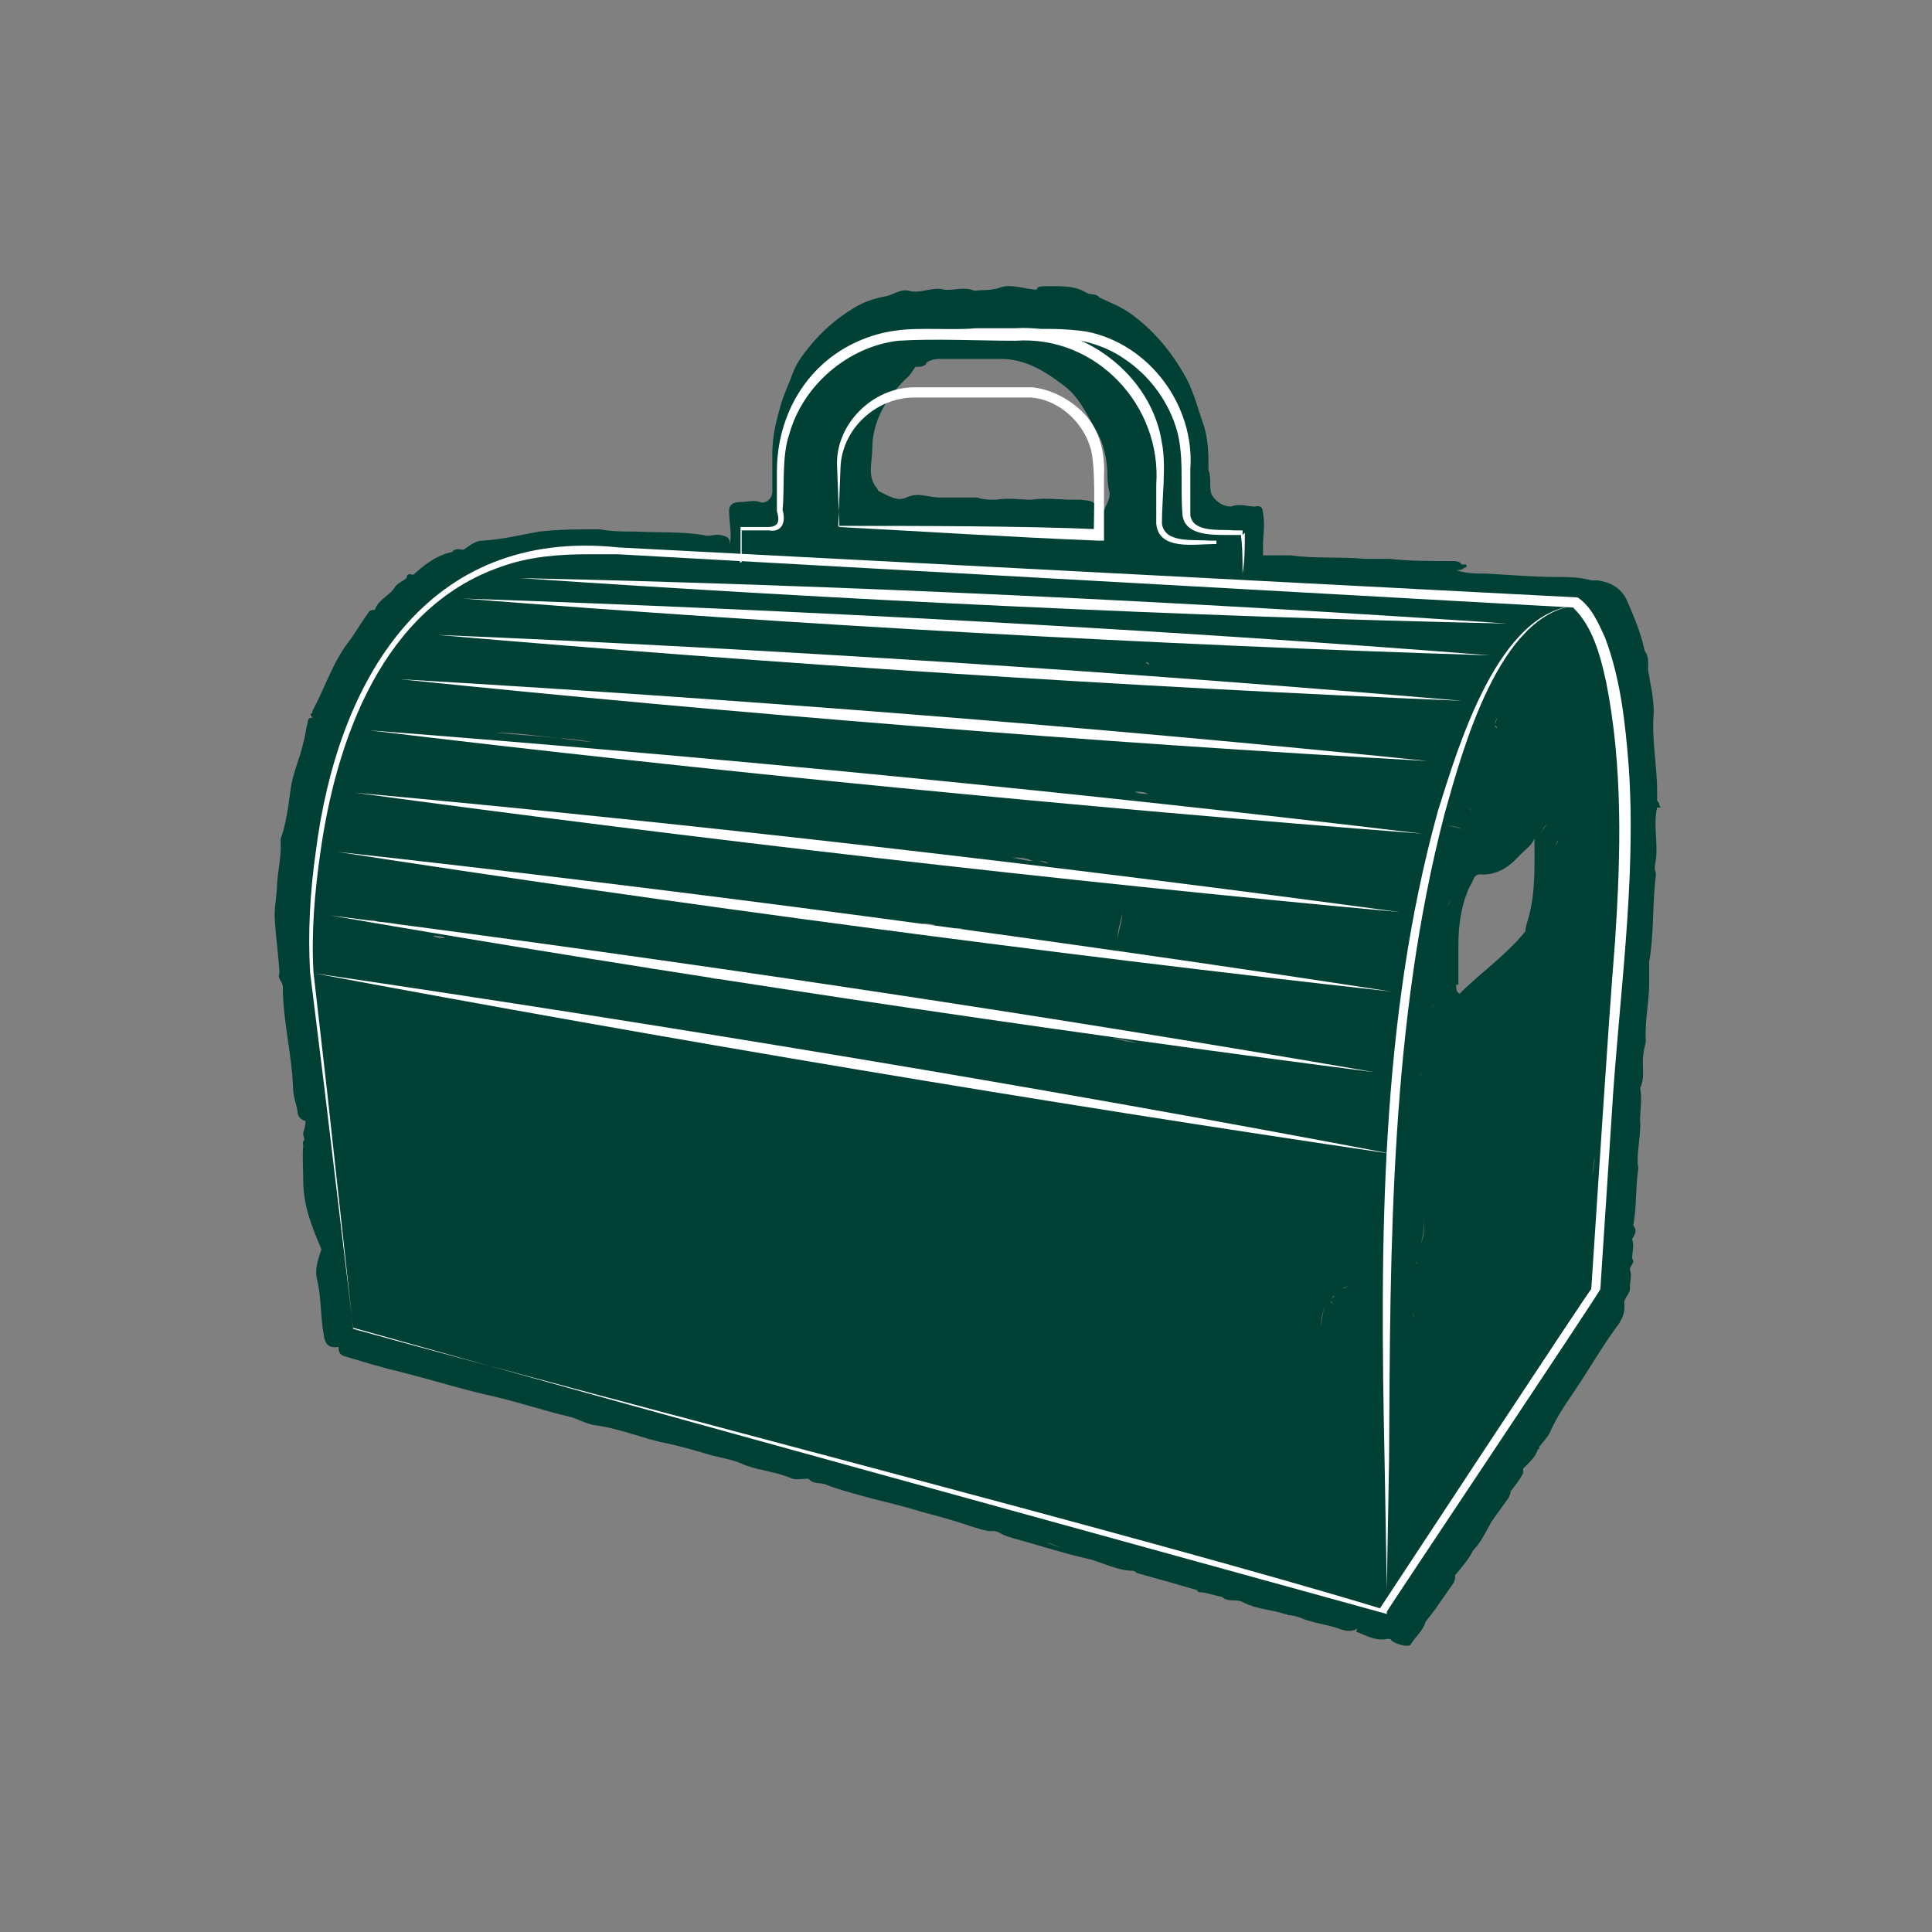
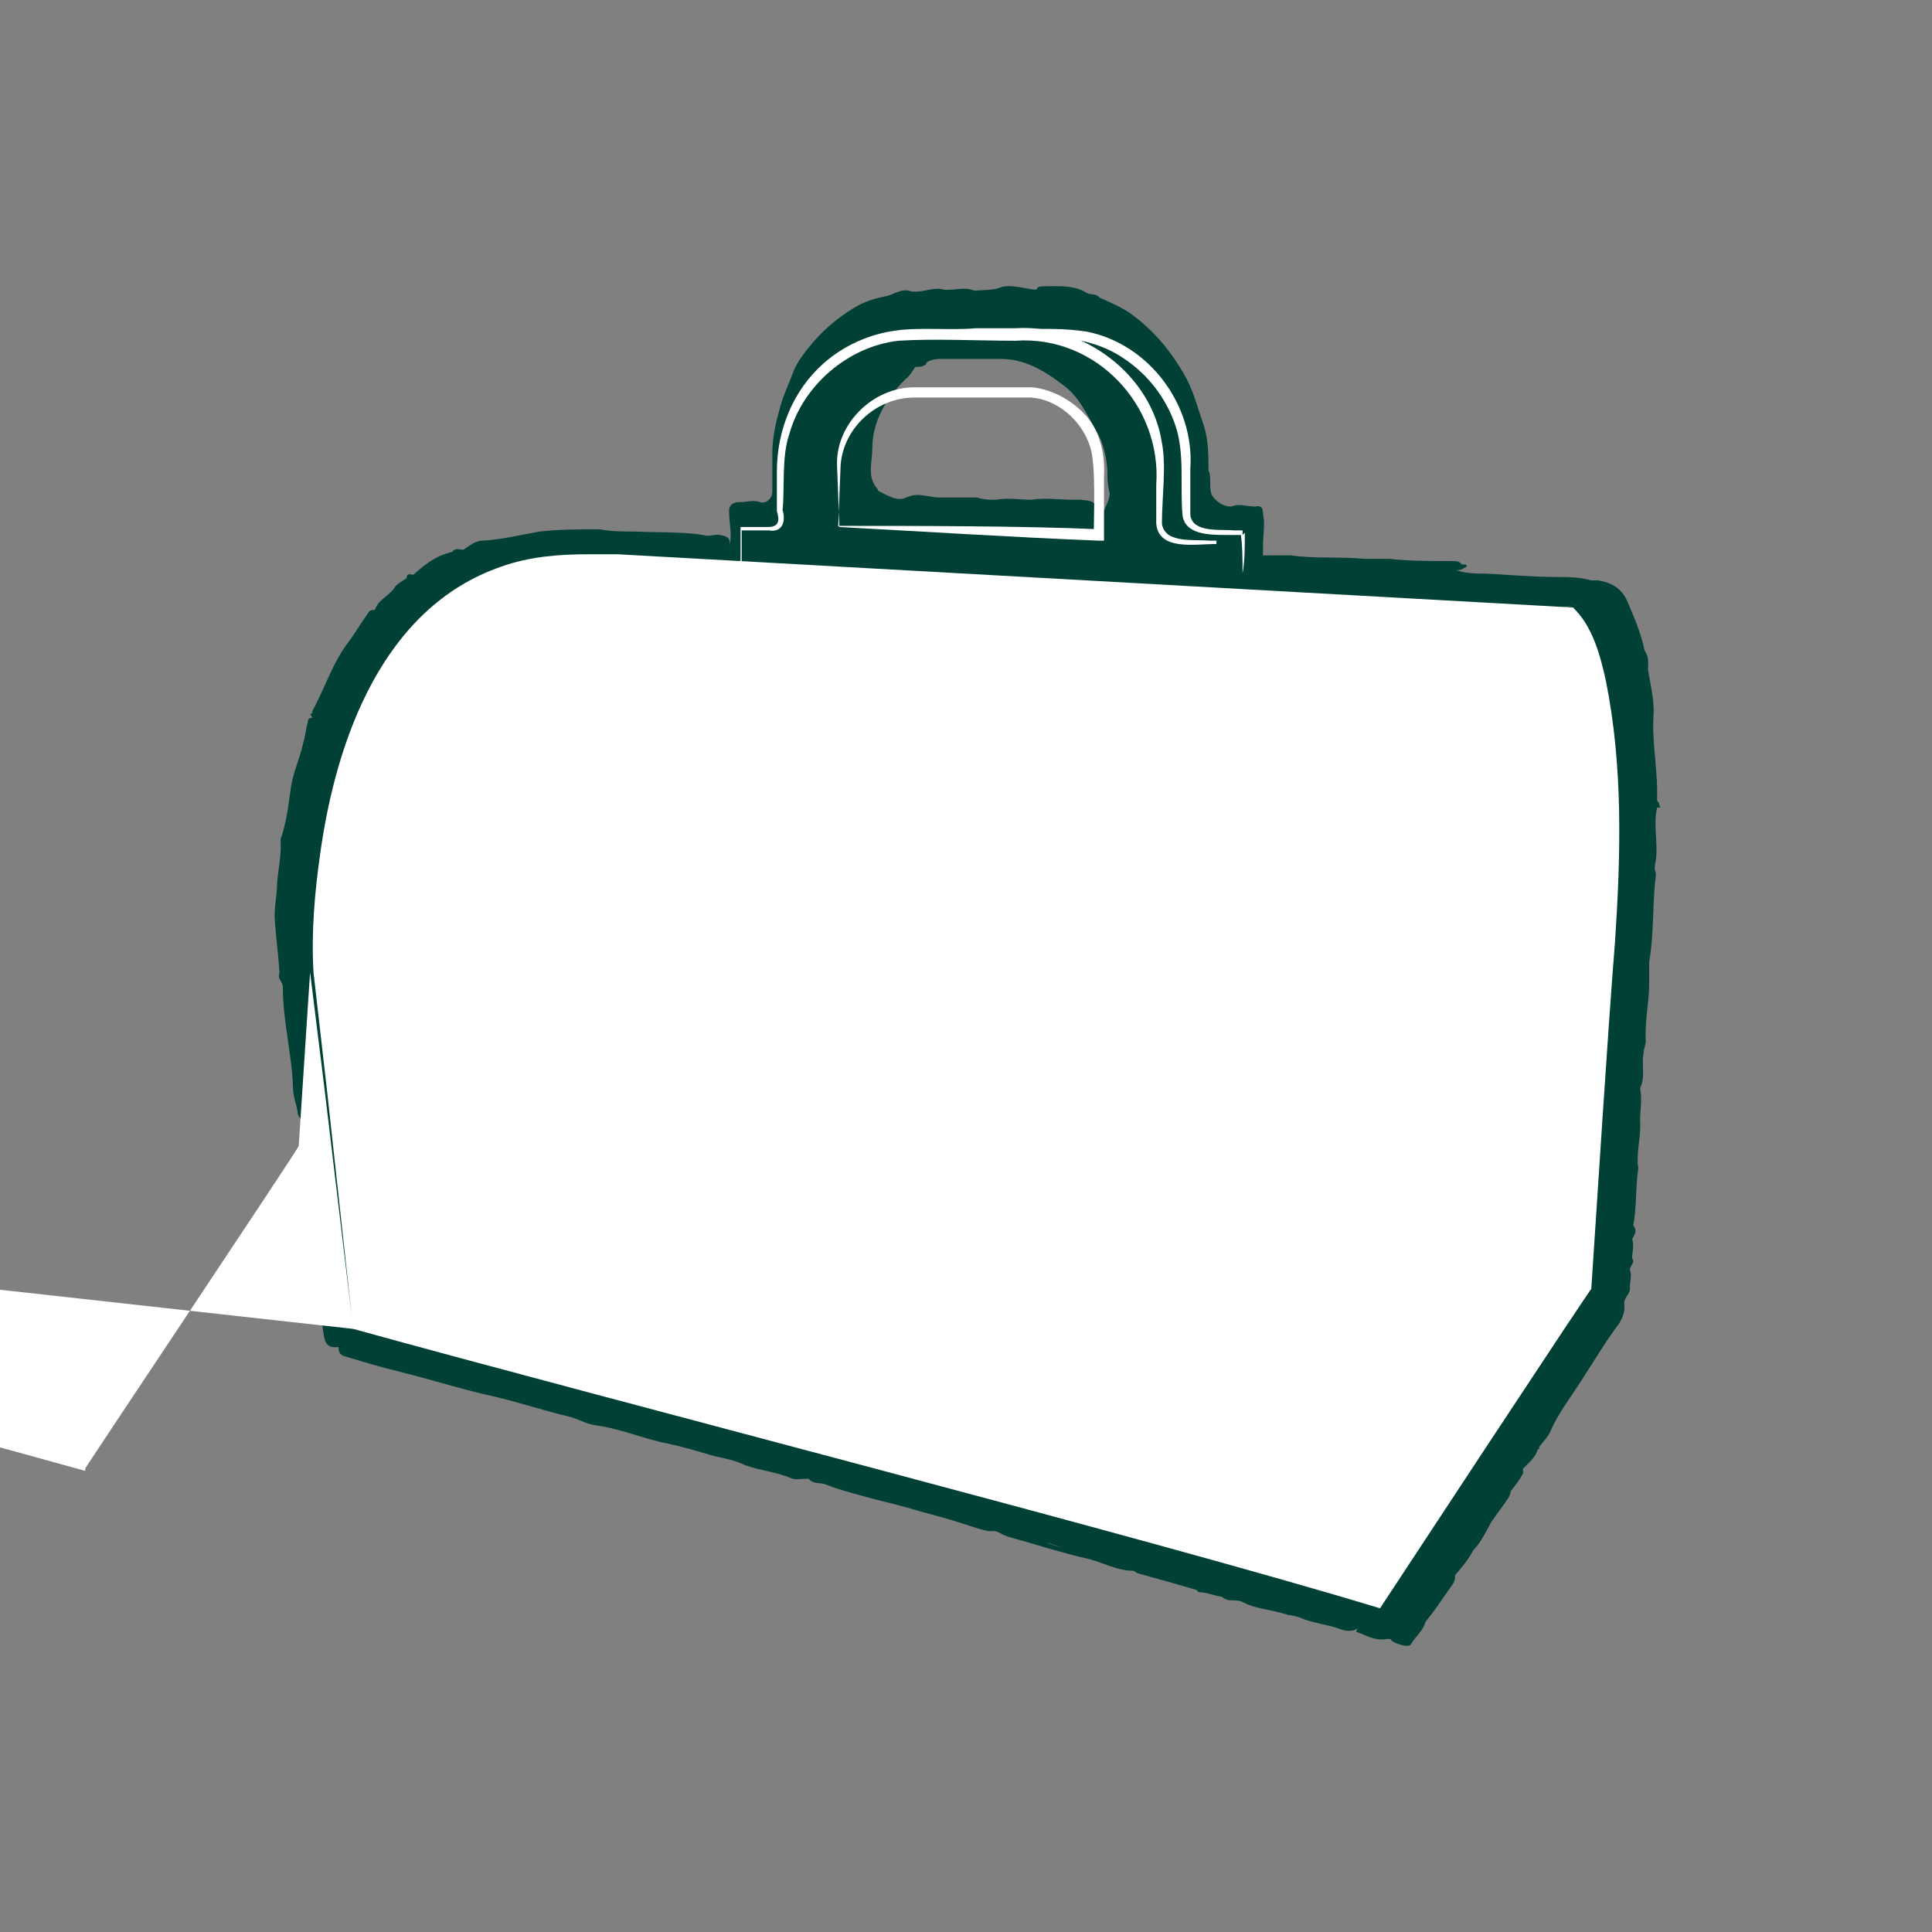
<svg xmlns="http://www.w3.org/2000/svg" version="1.1" viewBox="0 0 170.1 170.1">
  <rect x="0" y="0" width="170.1" height="170.1" fill="#808080" stroke="none" />
  <defs>
    <style>
      .cls-1, .cls-2 {
        isolation: isolate;
      }

      .cls-3 {
        fill: #fff;
      }

      .cls-2 {
        fill: #004035;
        mix-blend-mode: multiply;
      }
    </style>
  </defs>
  <g>
    <g id="Livello_1">
      <g class="cls-1">
        <g id="Livello_1-2" data-name="Livello_1">
          <g>
            <path class="cls-2" d="M146.1,70.9c0-.2-.1-.3-.2-.4v-.8c0-2.3-.5-4.6-.3-7,0-1.3-.3-2.5-.5-3.7,0-.6.1-1.2-.3-1.7-.3-1.5-.9-2.9-1.5-4.3-.5-1.2-1.4-1.7-2.6-1.9-.1,0-.2,0-.3,0,0,0-.2,0-.3,0-1-.3-2.1-.3-3.1-.3-2.1,0-4.2-.2-6.2-.3-.9,0-1.7,0-2.6-.3.2,0,.5,0,.7-.2,0,0,.3,0,.2-.3h-.4c-.2-.3-.5-.3-.8-.3-1.9,0-3.8,0-5.6-.2h-2.2c-2.1-.2-4.3,0-6.4-.3-.8,0-1.7,0-2.5,0,0-.3,0-.6,0-.9,0-.9.2-1.8,0-2.8,0-.6-.3-.7-.7-.6-.7,0-1.4-.3-2.1,0-.7,0-1.3-.4-1.7-1-.3-.7,0-1.5-.3-2.2,0-1.3,0-2.6-.4-3.9-.5-1.4-.8-2.7-1.5-4.1-1.2-2.2-2.7-4.1-4.7-5.6-.9-.7-1.9-1.1-3-1.6-.3-.4-.7-.2-1.1-.4-1.1-.7-2.4-.6-3.6-.6s-.5.3-1,.3c-1-.1-2.1-.5-3-.2-.8.3-1.5.2-2.3.3-.9-.4-1.8,0-2.7-.1-1-.3-2,.4-3.1.1-.7-.2-1.4.4-2.1.5-1,.2-1.9.5-2.7,1-1.5.9-2.9,2.1-4,3.5-.5.6-1,1.3-1.3,2-.4,1.1-.9,2.1-1.2,3.2-.4,1.4-.7,2.7-.7,4.1v3.4c0,.6-.6,1.1-1.1.9-.6-.2-1.1,0-1.7,0s-1.1.2-1,1c0,.9.3,1.9,0,2.9.2-.8-.3-.9-.8-1s-1,.2-1.5,0c-1.9-.3-3.9-.2-5.9-.3-1.1,0-2.2,0-3.2-.2-1.8,0-3.5,0-5.3.2-1.7.3-3.3.7-5,.8-.7,0-1.2.5-1.7.8-.3,0-.7-.2-1,.2-1.4.3-2.4,1.1-3.4,2-.2,0-.6-.2-.6.3-.4.3-.9.5-1.1.9-.5.7-1.4,1-1.7,1.9-.2,0-.5,0-.6.3-.6.8-1.1,1.7-1.7,2.5-1.4,1.8-2.1,4.1-3.2,6.1v.2c-.3,0-.1.2,0,.4-.2,0-.4,0-.4.4-.2.6-.2,1.2-.4,1.8-.3,1.4-.9,2.6-1.1,4-.2,1.5-.4,3.1-.9,4.5.1,1.3-.2,2.6-.3,3.8,0,1.1-.3,2.3-.2,3.4.1,1.5.3,2.9.4,4.4v.2c-.2.5.3.7.3,1.2,0,3,.8,5.9.9,8.9,0,.7.3,1.4.4,2.1,0,.4.3.7.7.8h0c0,.4-.1.7-.2,1v.2c0,.2.2.4,0,.6,0,0-.1.2,0,.3-.1,1.1,0,2.1,0,3.2,0,2.2.8,4.1,1.6,6-.3.9-.6,1.7-.4,2.6.4,1.6.3,3.3.6,4.9.1.8.4,1.2,1.2,1.1h.1c0,.5.2.7.5.8,1.7.5,3.3,1,5,1.4,2.8.7,5.6,1.6,8.4,2.2,2.1.5,4.2,1.2,6.3,1.7.9.2,1.6.7,2.5.8,2.2.3,4.2,1.2,6.3,1.6,1.4.3,2.7.7,4.1,1.1.9.2,1.9.4,2.7.8,1.4.5,2.8.6,4.2,1.2.3.1.7,0,1.1,0h.3c.4.5,1,.3,1.5.5,1,.4,2.1.7,3.2,1,1.4.4,2.8.7,4.2,1.1,1.3.4,2.6.7,3.9,1.1,1,.3,2,.7,3,.9h.5c.2,0,.4.1.6.2.3.2.7.3,1,.4,2.2.6,4.3,1.3,6.5,1.8,1.4.3,2.7,1.1,4.2,1.1,0,0,.2.1.3.2,1.8.5,3.6,1,5.3,1.5,0,.2.3.2.5.2.6.1,1.1.3,1.7.4.2.2.5.3.8.3s.8,0,1.1.2c1.2.6,2.4.6,3.6,1,0,0,.2,0,.3.1.3,0,.7.1,1,.2,1.1.5,2.4.6,3.5,1,.5.2,1.1.3,1.6,0,0,.1-.2.3,0,.3.8.3,1.6.8,2.6.6h.3c.2.4,1.6.8,1.8.5.4-.7,1.1-1.2,1.3-2,.4-.5.8-1,1.2-1.6s.5-.7.7-1c.3-.5.8-.9.7-1.5h-.3.3c.6-.7,1.2-1.4,1.6-2.2.7-.7,1.1-1.6,1.6-2.5h-.4c0,.2,0,.5-.3.5l-.2.2h0l.2-.2c.3,0,.3-.3.3-.5h.4c.5-.7,1-1.4,1.5-2.1.1-.2.2-.4.2-.6h-.5.5c.4-.5.8-1,1.1-1.6h0v-.4c.5-.5,1.1-1,1.3-1.7,0,0,.2,0,.1-.2.4-.5.9-1,1.1-1.6.7-1.5,1.7-2.8,2.6-4.2,1.1-1.7,2.1-3.4,3.3-5,.4-.6.6-1.2.5-1.9,0-.5.6-.8.5-1.4,0-.5.2-1,0-1.5,0-.4.5-.6.2-1,0-.6.2-1.1,0-1.7.2-.4.5-.7.1-1.2.3-1.6.2-3.2.4-4.7,0-.2.1-.4,0-.6-.1-1.3.3-2.7.2-4,0-.9.2-1.9,0-2.8h0c.5-1,.1-2,.3-3h-.3v.5-.5h.3c0-.4.2-.8.2-1.2-.1-1.7.3-3.4.3-5v-1.9c.4-2.3.3-4.6.5-6.8,0-.4.2-.9,0-1.3h0v-.4c.4-1.7-.2-3.4.2-5.1h.3ZM145.6,72.7v2.6-2.6ZM143.2,112.9v-.3.3ZM130.2,133.8v.2-.2c.2-.2.3-.3.4-.5-.1.2-.3.3-.4.5ZM129.5,136h0ZM27.7,98.6h-.1q0,0,.1,0ZM27.5,98.5h-.2.2ZM138,53.4h0ZM144.7,60.3v-.3h-.2.2v.3c.3.2.3.5.4.8,0-.3-.1-.6-.4-.8ZM137,74.7c0,.2,0,.4.1.6,0-.2,0-.4-.1-.6v-.3c-.2,0-.3,0-.5,0,.2,0,.3,0,.5,0,0-.2.2-.4.2-.6,0,.2-.1.4-.2.6v.3ZM135.6,73.4h-.1c0,0,0,0,.1,0,.2-.3.3-.6.6-.8-.2.2-.4.5-.6.8ZM135.1,80.8h0ZM136.1,82.1v-.7.7c.5,0,.4-.4.4-.7,0,.3,0,.7-.4.7h0ZM129.1,72.2h.1-.1ZM49.3,65c.9,0,1.9.2,2.8.3.2,0,.4,0,.5,0h-.5c-.9,0-1.9-.2-2.8-.3-1.9-.2-3.8-.3-5.7-.5,1.9,0,3.8.3,5.7.5ZM129.5,71.7v-.2.2ZM129.2,72.2v-.3.3h0ZM129.4,71v.2c.1,0,.1.2.1.3,0,0,0-.2-.1-.3v-.2ZM124.8,125.1c0-.3,0-.6-.2-.9h0q0,0,0,0c.2.3.2.6.2.9ZM124.3,117.2h0q0,0,0,0ZM124.7,116.2c-.3-.3-.4-.5-.2-.7-.2.2,0,.5.2.7v.7-.7ZM124.7,115.2v-.4c-.2-.3-.3-.5-.3-.8,0,.3,0,.5.3.8v.4ZM124.6,111.6s-.2,0-.2.2h0s0-.2.2-.2h.3v-.2c0,0-.3-.2-.2-.3,0,0,0,.2.2.3v.2h-.3ZM124.2,119.6c0,.2,0,.5.3.7v1.8h0v-1.6h-.5.5v-.2c-.2-.2-.3-.5-.3-.7ZM124.1,125c0-.3,0-.7.3-1v-.3c-.2-.3-.3-.6-.3-.9,0,.3,0,.6.3.9v.3c-.3.3-.3.6-.3,1ZM61.8,85.6h0,0ZM36.9,74.7h0ZM134.4,57.4h.3-.3ZM125.2,94.6h-.2s0,.2,0,.3c0,0,0-.2,0-.3s0,0,.2,0v-.3.3ZM124.5,86.9h0ZM98.8,80.4c0,.7-.3,1.5-.4,2.2,0-.8.3-1.5.4-2.2ZM81,81.1h0ZM90.6,69.8h0,0ZM87.3,73.6h0ZM90.9,75.8h0c-.6,0-1.2-.2-1.8-.3.6,0,1.2,0,1.8.3ZM91.4,75.8c.3,0,.6,0,.9.2-.3,0-.6-.2-.9-.2ZM108.4,82.7s0,0,.2,0c0,0,0,0-.2,0ZM115.6,85.5h0ZM118.9,72h0ZM74.8,73.8h0ZM77,74.6h0q0,0,0,0ZM80.7,81.3h.5c.4,0,.8,0,1.2.2h0c-.4,0-.8,0-1.2-.2h-.5ZM73.5,68.2c0-.2,0-.3,0-.4h0c0,0,0,.3,0,.4ZM45.1,71.5h.5-.5ZM48,67.3v.2-.2ZM52.8,72.2s0-.2,0-.3c0,0,0,.2,0,.3ZM53.8,71.7h.2-.2ZM45.8,71.1h.8s0,.2,0,.2c0,0,0,0,0-.2h-.8ZM49.8,71.5h-.3.3ZM82.4,81.6h0c0,.3-.2.4-.3.4.2,0,.3,0,.3-.4ZM82.4,81.1h0q0,0,0,0ZM83.9,81.8h0c.4-.2.8,0,1.2,0-.4,0-.8,0-1.2,0ZM87.3,82.5c-.2.2-.6,0-.8,0,.3,0,.6.2.8,0ZM87.4,82.4c.2,0,.3,0,.4-.2,0,0-.3.2-.4.2h0ZM91,82.6h0c.2,0,.3,0,.5,0h-.5ZM96,83.8c-.2,0-.5,0-.7,0,.2,0,.5.2.7,0ZM97.3,83.3c-.3,0-.6-.2-.9,0,.3-.2.6,0,.9,0ZM109.3,85.1h1.2-1.2ZM111.6,85.2c-.4,0-.8,0-1.2,0,.4,0,.8,0,1.2,0ZM117.1,86.2h0c.5,0,.8,0,1.1-.4-.3.3-.6.4-1.1.4ZM124.4,79.9h-1.1,1.1c0,0,.3,0,.4,0h-.4ZM99.9,69.7h-1,1c.4,0,.8,0,1.2.2-.4,0-.8,0-1.2-.2ZM65.8,66.9h0ZM63.4,66.7h0ZM57,71.9h-.2.2c.5,0,1,0,1.5-.2-.5.2-1,.2-1.5.2ZM44.7,65.1h.3-.3ZM41.5,65c0,0,.3-.2.4-.3h0c0,0-.3.2-.4.3ZM84.1,88.9h0c0,0,.2,0,.3,0,0,0-.2,0-.3,0h0ZM85.5,89.1h.2-.2c-.2,0-.3,0-.5,0,.2,0,.3,0,.5,0ZM125.9,88.8h0c.2,0,.3-.3.3-.5,0,.2,0,.4-.3.5ZM128.7,73.2h0q0,0,0,0ZM128.8,73h0q0,0,0,0ZM127.2,72.7c.5,0,1,0,1.5.3-.5-.2-1-.3-1.5-.3ZM131.8,64.1s-.1,0-.2-.2c0-.2.1-.5.2-.7,0,.2-.2.5-.2.7,0,0,.2,0,.2.2ZM131.8,64.6c0,0-.1.2-.2.3,0,0,.2-.2.2-.3ZM132.4,62.5h0s-.1,0-.1.2c0,0,0,0,.1-.2v-.2.2h0ZM101.2,58.5c0,0-.2,0-.3-.2h0s.2,0,.3.2ZM100.9,58.3c-.2.4-.5.4-.8.4.3,0,.6,0,.8-.4h0ZM85.1,89.4s.2,0,.3,0c0,0-.2,0-.3,0h0ZM97.8,91.4c.8,0,1.6.3,2.4.4-.8,0-1.6-.3-2.4-.4h-.6.6ZM125.1,109.5h0q0,0,0,0c.2-.7.3-1.5.3-2.2,0,.8,0,1.5-.3,2.2ZM125.3,97.5h0c0-.5,0-.8,0-1.2v1.1h0c.2,0,.3,0,.5,0h-.5ZM127.1,81.2v-.3h-.2.2v.3ZM127.7,78.7h0q0,0,0,0c0,.4,0,.8-.3,1.1.2-.3.4-.7.3-1.1ZM128.8,73.5h0c-.4,1.2-.5,2.4-.8,3.6.3-1.2.4-2.4.8-3.6ZM129.6,70.6s.1,0,.2-.2c0,0-.1,0-.2.2ZM54.1,65.5h1.4-1.4ZM34,69.9c0,0,.3,0,.4,0h.7-.7c0,0-.3,0-.4,0-.3,0-.5,0-.8,0,.2,0,.5.2.8,0ZM32.5,81c.3,0,.5,0,.8.2.6,0,1.1,0,1.7.2-.6,0-1.1,0-1.7-.2-.3,0-.5-.2-.8-.2ZM34.9,81.8c.9.2,2.1.5,3.2.6.4,0,.8,0,1.1.2.4,0,.7,0,1,0-.3,0-.7,0-1,0-.4,0-.7,0-1.1-.2-1.1-.2-2.3-.4-3.2-.6h-.8.8ZM63.4,86.2c-.3,0-.7,0-1-.2.3,0,.7,0,1,.2,2.3.3,4.6.7,7,1-2.3-.3-4.6-.7-7-1ZM124.3,128h-.3c0,.3,0,.7,0,1,0-.3,0-.6,0-1v-.6.6h.3ZM128.4,86.7v-3.4c0-1.7.2-3.3.8-4.8.1-.3.3-.6.5-1,.1-.4.4-.6.8-.5,1.5,0,2.5-.8,3.4-1.8.4-.4,1-.8,1.2-1.4,0,2.3.1,4.7-.5,6.9-.1.4-.3.9-.3,1.3-1.7,2.1-3.9,3.6-5.8,5.5-.3-.2-.3-.5-.3-.8h.2ZM138.6,52h0ZM137.8,51.8h.2-.2ZM140.2,101.5v-.4.4c0,0,0,.3.2.4,0,.6-.2,1.2-.2,1.8,0-.6.1-1.2.2-1.8-.1,0-.2-.3-.2-.4ZM107.5,140s0,.1,0,.3c0-.1,0-.2,0-.3ZM117.5,113.6v-.3.3c0,.2,0,.4,0,.5l-.2.2s0-.2.2-.2c0,0,.3-.3,0-.5ZM119.5,113.6h0c0,0,.2.3.2.4,0,0,0-.3-.2-.4ZM119.2,113.2h0c0,0-.3,0-.4,0-.2,0-.4.3-.6.2.2,0,.4-.2.6-.2,0,0,.2,0,.4,0ZM117.5,115.1l.2.2h0l-.2-.2h0c0-.2-.2-.4-.4-.5h0c.2,0,.3.2.4.5ZM117.3,128.3v-.2.2ZM117.1,127.8h0q0,0,0,0ZM115.6,128.2v-.3c0,0,0,.2,0,.3h-.2.2ZM117.1,114.6h0ZM115.4,128.2h0c0,0,0-.2-.2-.2,0,0,0,.2.2.2ZM116.3,132.7c0,.2,0,.4.2.6h0c0-.2-.2-.4-.2-.6ZM116.8,114.6h0,0c-.3.6-.4,1.4-.5,2.1,0-.7.2-1.4.5-2.1.2-.9.4-1.5.7-1.7-.3.2-.5.8-.7,1.7ZM131.7,132.2h-.2.2ZM138.2,121.9h0c-.2.3-.4.6-.5.9.2-.3.4-.6.5-.9ZM139.5,120.2h0v-.3.3ZM140.7,96.3h0c0-.2-.1-.4-.2-.5,0,0,0,.3.2.4h0ZM81.5,32c.3-.3.8-.4,1.3-.4h5.3c2.1,0,3.8,1,5.5,2.3,1.4,1,2.1,2.6,2.9,4,.6,1,.9,2.2,1,3.5,0,.7,0,1.3.2,2,0,.5-.2.9-.4,1.3,0,.2-.3.4-.5.4-.3,0-.2-.3-.3-.5-.2-.6-.8-.5-1.3-.6h-.7c-1.2,0-2.5-.2-3.7,0-1,0-2-.2-3.1,0-.5,0-1.1,0-1.7-.2h-3.3c-1,0-1.8-.5-2.9,0-.8.4-1.7-.2-2.5-.6,0-.2-.2-.3-.3-.5-.6-1-.2-2.1-.2-3.2,0-2.4,1.2-4.4,2.9-6.1.4-.3.6-.7.9-1.1.4,0,.7,0,1-.3h-.1ZM77.8,32.1h0ZM87.1,134.6h.4-.4ZM93.5,136.3c.3.1.5.2.8.3l-.8-.3c-.5-.2-.9-.3-1.4-.5.5.1.9.3,1.4.5ZM107.7,140.3h.3-.3ZM112.6,141.4c.4.1.7.3,1.1.5h0c-.3-.2-.7-.4-1.1-.5ZM123.5,143c0-.5,0-1,0-1.6h-.2.2c0,.5,0,1,0,1.6ZM124.6,143.4h0ZM132.4,131.4l-.2.2h0l.2-.2h0ZM139,120.8h-.1.1v.4-.4ZM139.5,120.4h0ZM141,117.7v.4-.6.2ZM141.6,116.7h0c0,.4-.2.6-.5.7.3,0,.5-.3.5-.6h0c.6-.3.7-1,1-1.5-.3.5-.5,1.2-1,1.5h0ZM144.3,96.5c0,.2.1.4.1.6,0-.2,0-.4-.1-.6v-.3.3ZM144.8,90.2v-2.5,2.5ZM145.5,76.1h0Z" />
            <g>
-               <path class="cls-3" d="M31.1,117l-2.5-20.9-1.3-10.5c-.2-3.5,0-7.1.5-10.6,1.9-15,9.7-28.6,26.7-26.8,0,0,84.3,4.4,84.4,4.4,1.2.8,1.8,2.2,2.4,3.5,1.4,3.7,1.8,7.6,2.1,11.4.7,10.1-.9,20.6-1.5,30.7l-1,15.3h0c0,.2-18.8,28.3-18.8,28.4v.2c-22.8-6.3-68.3-18.8-91-25.2h0ZM31.1,117c22,6.1,70,18.4,90.4,24.6,0,0,19-28.9,18.6-28.1.6-8.9,1.4-21.9,2.1-30.7.5-7.6.7-15.3-.8-22.8-.5-2.3-1.2-4.9-2.9-6.5h.2l-84.3-4.7h-2.6c-2.6,0-5.2.2-7.7,1.1-10.4,3.6-14.5,15.2-15.9,25.2-.5,3.5-.8,7-.6,10.5l1.2,10.5,2.3,21h0Z" />
+               <path class="cls-3" d="M31.1,117l-2.5-20.9-1.3-10.5l-1,15.3h0c0,.2-18.8,28.3-18.8,28.4v.2c-22.8-6.3-68.3-18.8-91-25.2h0ZM31.1,117c22,6.1,70,18.4,90.4,24.6,0,0,19-28.9,18.6-28.1.6-8.9,1.4-21.9,2.1-30.7.5-7.6.7-15.3-.8-22.8-.5-2.3-1.2-4.9-2.9-6.5h.2l-84.3-4.7h-2.6c-2.6,0-5.2.2-7.7,1.1-10.4,3.6-14.5,15.2-15.9,25.2-.5,3.5-.8,7-.6,10.5l1.2,10.5,2.3,21h0Z" />
              <path class="cls-3" d="M45.8,50.9c28,.6,59,2.1,86.9,4-28-.6-59-2.1-86.9-4h0Z" />
-               <path class="cls-3" d="M131.2,57.7c-29.1-.9-61.3-2.7-90.4-5,29.1,1,61.4,2.7,90.4,5h0Z" />
-               <path class="cls-3" d="M128.7,61.7c-29-1.2-61.2-3.3-90.2-5.8,29,1.2,61.2,3.3,90.2,5.8h0Z" />
              <path class="cls-3" d="M125.7,67c-29.1-1.6-61.4-4.2-90.5-7.2,29.1,1.7,61.4,4.2,90.5,7.2h0Z" />
-               <path class="cls-3" d="M125.2,73.4c-29.8-2.3-62.9-5.5-92.7-9.1,29.9,2.3,62.9,5.5,92.7,9.1h0Z" />
              <path class="cls-3" d="M123.2,80.3c-29.6-2.7-62.4-6.5-91.9-10.5,29.6,2.7,62.4,6.5,91.9,10.5h0Z" />
              <path class="cls-3" d="M122.5,87.3c-29.9-3.3-63-7.7-92.8-12.3,29.9,3.3,63,7.7,92.8,12.3h0Z" />
              <path class="cls-3" d="M121,94.4c-29.6-3.8-62.4-8.7-91.9-13.8,29.6,3.8,62.5,8.7,91.9,13.8h0Z" />
              <path class="cls-3" d="M122.6,101.6c-30.6-4.5-64.5-10.2-94.9-15.9,30.6,4.5,64.5,10.1,94.9,15.9h0Z" />
              <path class="cls-3" d="M65.2,49.3v-2.9h2.4c1.1,0,1-.7.8-1.4v-3.5c0-3.6,1.4-7.1,4.1-9.5,1.8-1.6,4.1-2.6,6.4-2.9,2.1-.3,4.9,0,7-.2h3.5c6-.4,12,4.1,12.9,10.1.4,2,0,4.9,0,7,0,.4.2.8.6,1.1,1,.6,2.4.4,3.6.5h.6s0,.4,0,.2h0c0,0,0,3.7,0,3.7v-3.8c0,0,0,0,0,0h0c0-.2,0,.3,0,.2h-.2c-1.7,0-4.9.6-5.1-1.8,0,0,0-3.5,0-3.4.5-7-5.3-13.2-12.4-12.7-3.2,0-7.2-.2-10.3,0-4.4.5-8.4,3.9-9.6,8.2-.7,2-.4,4.8-.6,6.7.3,1,0,2-1.2,1.8h-2.4v2.8h-.2Z" />
              <path class="cls-3" d="M83.8,29.3c4,0,8-.7,11.9-.1,5.5,1.1,9.5,6.5,9.1,12.1v4c0,.3.2.7.5.9.9.6,2.3.4,3.4.5h.7s0,.7,0,.4h0l.2-.2c0,1.2,0,2.4-.2,3.6,0-1.3,0-2.5-.2-3.8h.2c0-.3,0,.4,0,.4h-1.4c-1.5,0-3.8,0-3.9-1.9-.2-2.6.2-5.3-.6-7.7-.8-2.4-2.4-4.5-4.5-5.9-4.3-3-10.2-1.6-15.2-2.3h0Z" />
              <path class="cls-3" d="M73.9,46.3l-.2-5.2c-.2-3.7,3.1-7,6.8-7h10.4c1.8.2,3.6,1.2,4.8,2.6,1.2,1.4,1.6,3.4,1.5,5.2v5.7h-.5c-7.6-.3-15.3-.8-22.8-1.2h0ZM73.9,46.3c6.7,0,16.3,0,22.9.3l-.5.4c0-1.7.2-6-.3-7.6-.7-2.3-2.8-4.2-5.2-4.4-1.4,0-3.7,0-5.1,0h-5.2c-3.4,0-6.4,2.8-6.5,6.2l-.2,5.2h0Z" />
              <path class="cls-3" d="M138.8,53.3c-6.8.7-10,12.6-11.6,18.3-4.8,18.4-4.8,37.9-4.9,56.8l-.2,11.5-.2-11.5c-.4-19-.4-38.6,4.7-57,1.8-5.7,5.3-17.7,12.3-18.1h-.1Z" />
            </g>
          </g>
        </g>
      </g>
    </g>
  </g>
</svg>